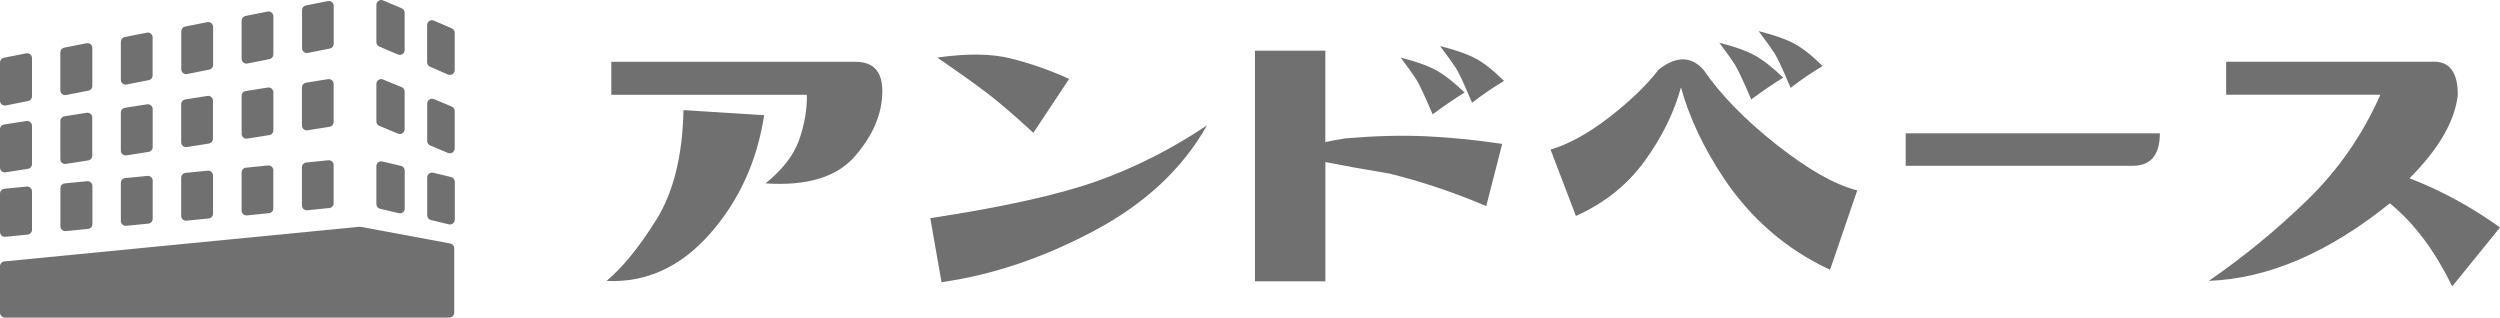
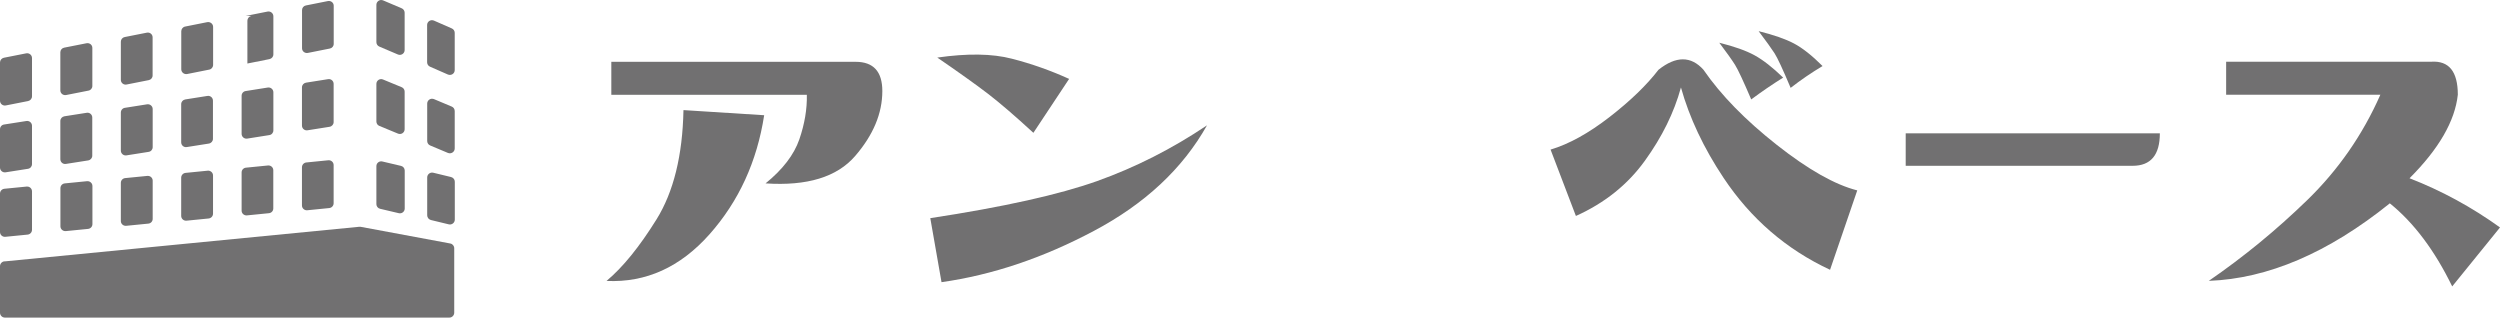
<svg xmlns="http://www.w3.org/2000/svg" id="_レイヤー_2" width="307" height="39" viewBox="0 0 307 39">
  <defs>
    <style>.cls-1{fill:#717071;}</style>
  </defs>
  <g id="_メニュー">
    <path class="cls-1" d="m74.49,34.49c2-1.67,4.04-4.19,6.13-7.55,2.09-3.36,3.2-7.84,3.31-13.42l9.91.63c-.88,5.7-3.12,10.57-6.71,14.62-3.59,4.04-7.8,5.95-12.64,5.73Zm.58-22.85v-4.05h30c2.19,0,3.28,1.2,3.28,3.59,0,2.74-1.11,5.4-3.34,7.98-2.23,2.58-5.89,3.7-11,3.36,2.11-1.71,3.49-3.51,4.15-5.41.65-1.9.96-3.72.92-5.47h-24.01Z" />
    <path class="cls-1" d="m115.62,34.66l-1.38-7.87c8.98-1.37,15.82-2.89,20.5-4.56,4.68-1.67,9.18-3.95,13.48-6.84-2.99,5.32-7.62,9.64-13.88,12.96-6.26,3.33-12.5,5.42-18.72,6.3Zm15.66-24.96l-4.38,6.61c-2.23-2.05-4.1-3.66-5.61-4.82-1.52-1.16-3.58-2.63-6.19-4.42,3.69-.53,6.74-.49,9.16.14,2.42.62,4.76,1.45,7.03,2.48Z" />
-     <path class="cls-1" d="m154.11,34.55V6.22h8.64v11.23c.81-.19,1.63-.34,2.48-.46,3.53-.3,6.8-.39,9.82-.26,3.01.14,6.15.45,9.42.94l-1.96,7.64c-3.92-1.67-7.87-3-11.86-3.99-3.22-.53-5.85-1.01-7.89-1.42v14.65h-8.64Zm17.91-27.47c1.84.46,3.28.97,4.32,1.54,1.04.57,2.21,1.48,3.51,2.74-1.34.84-2.65,1.73-3.92,2.68-.96-2.24-1.62-3.66-1.99-4.25-.37-.59-1.01-1.49-1.93-2.71Zm4.84-1.42c1.84.46,3.28.96,4.32,1.51,1.04.55,2.21,1.47,3.51,2.77-1.34.8-2.65,1.69-3.92,2.68-.96-2.28-1.62-3.7-1.99-4.27-.37-.57-1.01-1.46-1.93-2.68Z" />
    <path class="cls-1" d="m209.18,8.56c2.15,3.12,5.15,6.19,9.01,9.23,3.86,3.04,7.15,4.9,9.88,5.59l-3.34,9.75c-5.38-2.51-9.73-6.27-13.07-11.28-2.46-3.69-4.2-7.39-5.24-11.11-.84,3.08-2.32,6.08-4.43,9-2.11,2.93-4.93,5.19-8.47,6.78l-3.11-8.15c2.27-.68,4.67-2.01,7.23-3.99,2.55-1.98,4.56-3.91,6.02-5.81,2.15-1.71,3.99-1.71,5.53,0Zm1.96-3.31c1.84.46,3.28.97,4.32,1.54,1.04.57,2.21,1.48,3.51,2.74-1.34.84-2.65,1.73-3.92,2.68-.96-2.24-1.62-3.66-1.99-4.25-.37-.59-1.01-1.49-1.93-2.71Zm4.84-1.42c1.84.46,3.28.96,4.32,1.51,1.04.55,2.21,1.47,3.51,2.77-1.34.8-2.65,1.69-3.92,2.68-.96-2.28-1.62-3.7-1.99-4.27-.37-.57-1.01-1.46-1.93-2.68Z" />
    <path class="cls-1" d="m265.23,16.37c0,2.66-1.11,3.99-3.34,3.99h-27.87v-3.99h31.21Z" />
    <path class="cls-1" d="m273.37,11.63v-4.05h25.17c2.19-.15,3.28,1.2,3.28,4.05-.35,3.23-2.32,6.65-5.93,10.26,3.92,1.52,7.62,3.53,11.11,6.04l-5.87,7.24c-2.15-4.41-4.7-7.81-7.66-10.2-7.56,6.08-14.97,9.25-22.23,9.52,4.26-2.93,8.29-6.23,12.09-9.92,3.8-3.69,6.8-8,8.98-12.94h-18.95Z" />
    <path class="cls-1" d="m.48,7.09l2.74-.54c.37-.07.71.21.71.58v4.7c0,.28-.2.52-.48.58l-2.74.54c-.37.07-.71-.21-.71-.58v-4.7c0-.28.2-.52.48-.58Z" />
    <path class="cls-1" d="m7.89,5.85l2.74-.54c.37-.07.71.2.71.57v4.68c0,.28-.2.52-.48.57l-2.74.54c-.37.07-.71-.2-.71-.57v-4.68c0-.28.2-.52.48-.57Z" />
    <path class="cls-1" d="m15.31,4.55l2.73-.54c.36-.07.7.2.7.57v4.69c0,.28-.2.52-.47.57l-2.73.54c-.36.07-.7-.2-.7-.57v-4.69c0-.28.2-.52.47-.57Z" />
    <path class="cls-1" d="m22.74,3.26l2.71-.54c.37-.07.72.21.72.58v4.67c0,.28-.2.53-.48.58l-2.71.54c-.37.07-.72-.21-.72-.58V3.84c0-.28.2-.53.48-.58Z" />
-     <path class="cls-1" d="m30.15,1.96l2.71-.54c.37-.07.71.21.71.58v4.68c0,.28-.2.52-.48.58l-2.71.54c-.37.07-.71-.21-.71-.58V2.54c0-.28.2-.52.48-.58Z" />
+     <path class="cls-1" d="m30.15,1.96l2.71-.54c.37-.07.71.21.71.58v4.68c0,.28-.2.52-.48.58l-2.71.54V2.54c0-.28.2-.52.48-.58Z" />
    <path class="cls-1" d="m37.56.67l2.71-.54c.36-.07.71.2.71.57v4.69c0,.28-.2.52-.47.57l-2.71.54c-.36.07-.71-.2-.71-.57V1.24c0-.28.2-.52.47-.57Z" />
    <path class="cls-1" d="m46.95,19.83l2.29.54c.27.06.46.3.46.57v4.67c0,.38-.36.66-.73.57l-2.29-.54c-.27-.06-.46-.3-.46-.57v-4.67c0-.38.36-.66.73-.57Z" />
    <path class="cls-1" d="m53.2,21.21l2.19.53c.27.07.46.3.46.58v4.65c0,.39-.37.67-.74.58l-2.19-.53c-.27-.07-.46-.3-.46-.58v-4.65c0-.39.37-.67.74-.58Z" />
    <path class="cls-1" d="m.5,15.29l2.74-.43c.36-.06.69.22.69.58v4.71c0,.29-.21.54-.5.58l-2.74.43c-.36.06-.69-.22-.69-.58v-4.71c0-.29.21-.54.5-.58Z" />
    <path class="cls-1" d="m7.91,14.28l2.74-.43c.36-.06.68.22.68.58v4.69c0,.29-.21.53-.5.58l-2.74.43c-.36.06-.68-.22-.68-.58v-4.69c0-.29.21-.53.5-.58Z" />
    <path class="cls-1" d="m15.34,13.24l2.72-.43c.36-.06.69.22.69.58v4.68c0,.29-.21.54-.5.58l-2.72.43c-.36.06-.69-.22-.69-.58v-4.68c0-.29.21-.54.5-.58Z" />
    <path class="cls-1" d="m22.75,12.21l2.72-.43c.36-.06.68.22.68.58v4.69c0,.29-.21.53-.5.58l-2.72.43c-.36.06-.68-.22-.68-.58v-4.69c0-.29.21-.53.5-.58Z" />
    <path class="cls-1" d="m30.17,11.18l2.71-.43c.36-.06.69.22.69.58v4.68c0,.29-.21.54-.5.58l-2.71.43c-.36.06-.69-.22-.69-.58v-4.68c0-.29.21-.54.5-.58Z" />
    <path class="cls-1" d="m37.58,10.15l2.71-.43c.36-.06.68.22.68.58v4.69c0,.29-.21.53-.5.58l-2.71.43c-.36.06-.68-.22-.68-.58v-4.69c0-.29.21-.53.5-.58Z" />
    <path class="cls-1" d="m47.03,9.76l2.3.95c.22.09.36.3.36.54v4.62c0,.42-.43.7-.81.54l-2.3-.95c-.22-.09-.36-.3-.36-.54v-4.62c0-.42.43-.7.81-.54Z" />
    <path class="cls-1" d="m53.29,12.17l2.19.92c.22.09.36.31.36.55v4.59c0,.43-.44.71-.83.55l-2.19-.92c-.22-.09-.36-.31-.36-.55v-4.59c0-.43.44-.71.83-.55Z" />
    <path class="cls-1" d="m.54,23.18l2.74-.27c.35-.03.65.24.65.59v4.72c0,.3-.23.56-.54.59l-2.74.27c-.35.03-.65-.24-.65-.59v-4.72c0-.3.23-.56.54-.59Z" />
    <path class="cls-1" d="m7.96,22.52l2.73-.27c.35-.03.66.24.66.59v4.68c0,.31-.23.56-.54.59l-2.73.27c-.35.03-.66-.24-.66-.59v-4.68c0-.31.23-.56.54-.59Z" />
    <path class="cls-1" d="m15.37,21.87l2.73-.27c.35-.03.65.24.65.58v4.7c0,.3-.23.55-.53.58l-2.73.27c-.35.03-.65-.24-.65-.58v-4.7c0-.3.23-.55.53-.58Z" />
    <path class="cls-1" d="m22.79,21.23l2.72-.27c.35-.03.65.24.65.59v4.69c0,.3-.23.56-.54.59l-2.72.27c-.35.03-.65-.24-.65-.59v-4.69c0-.3.23-.56.54-.59Z" />
    <path class="cls-1" d="m30.2,20.59l2.71-.27c.35-.03.65.24.65.58v4.7c0,.3-.23.55-.53.58l-2.71.27c-.35.03-.65-.24-.65-.58v-4.7c0-.3.23-.55.53-.58Z" />
    <path class="cls-1" d="m37.62,19.95l2.7-.27c.35-.03.65.24.65.59v4.69c0,.3-.23.56-.54.59l-2.7.27c-.35.03-.65-.24-.65-.59v-4.69c0-.3.23-.56.54-.59Z" />
    <path class="cls-1" d="m47.05.05l2.28.97c.22.09.36.31.36.54v4.59c0,.42-.44.71-.83.54l-2.28-.97c-.22-.09-.36-.31-.36-.54V.59c0-.42.44-.71.83-.54Z" />
    <path class="cls-1" d="m53.29,2.53l2.19.96c.22.09.36.31.36.54v4.58c0,.43-.44.71-.84.54l-2.19-.96c-.22-.09-.36-.31-.36-.54V3.07c0-.43.44-.71.84-.54Z" />
    <path class="cls-1" d="m.55,32.1l43.55-4.25c.06,0,.11,0,.17,0l11.02,2.05c.29.05.49.3.49.59v7.91c0,.33-.27.6-.6.6H.6c-.33,0-.6-.27-.6-.6v-5.71c0-.31.24-.57.55-.6Z" />
  </g>
</svg>